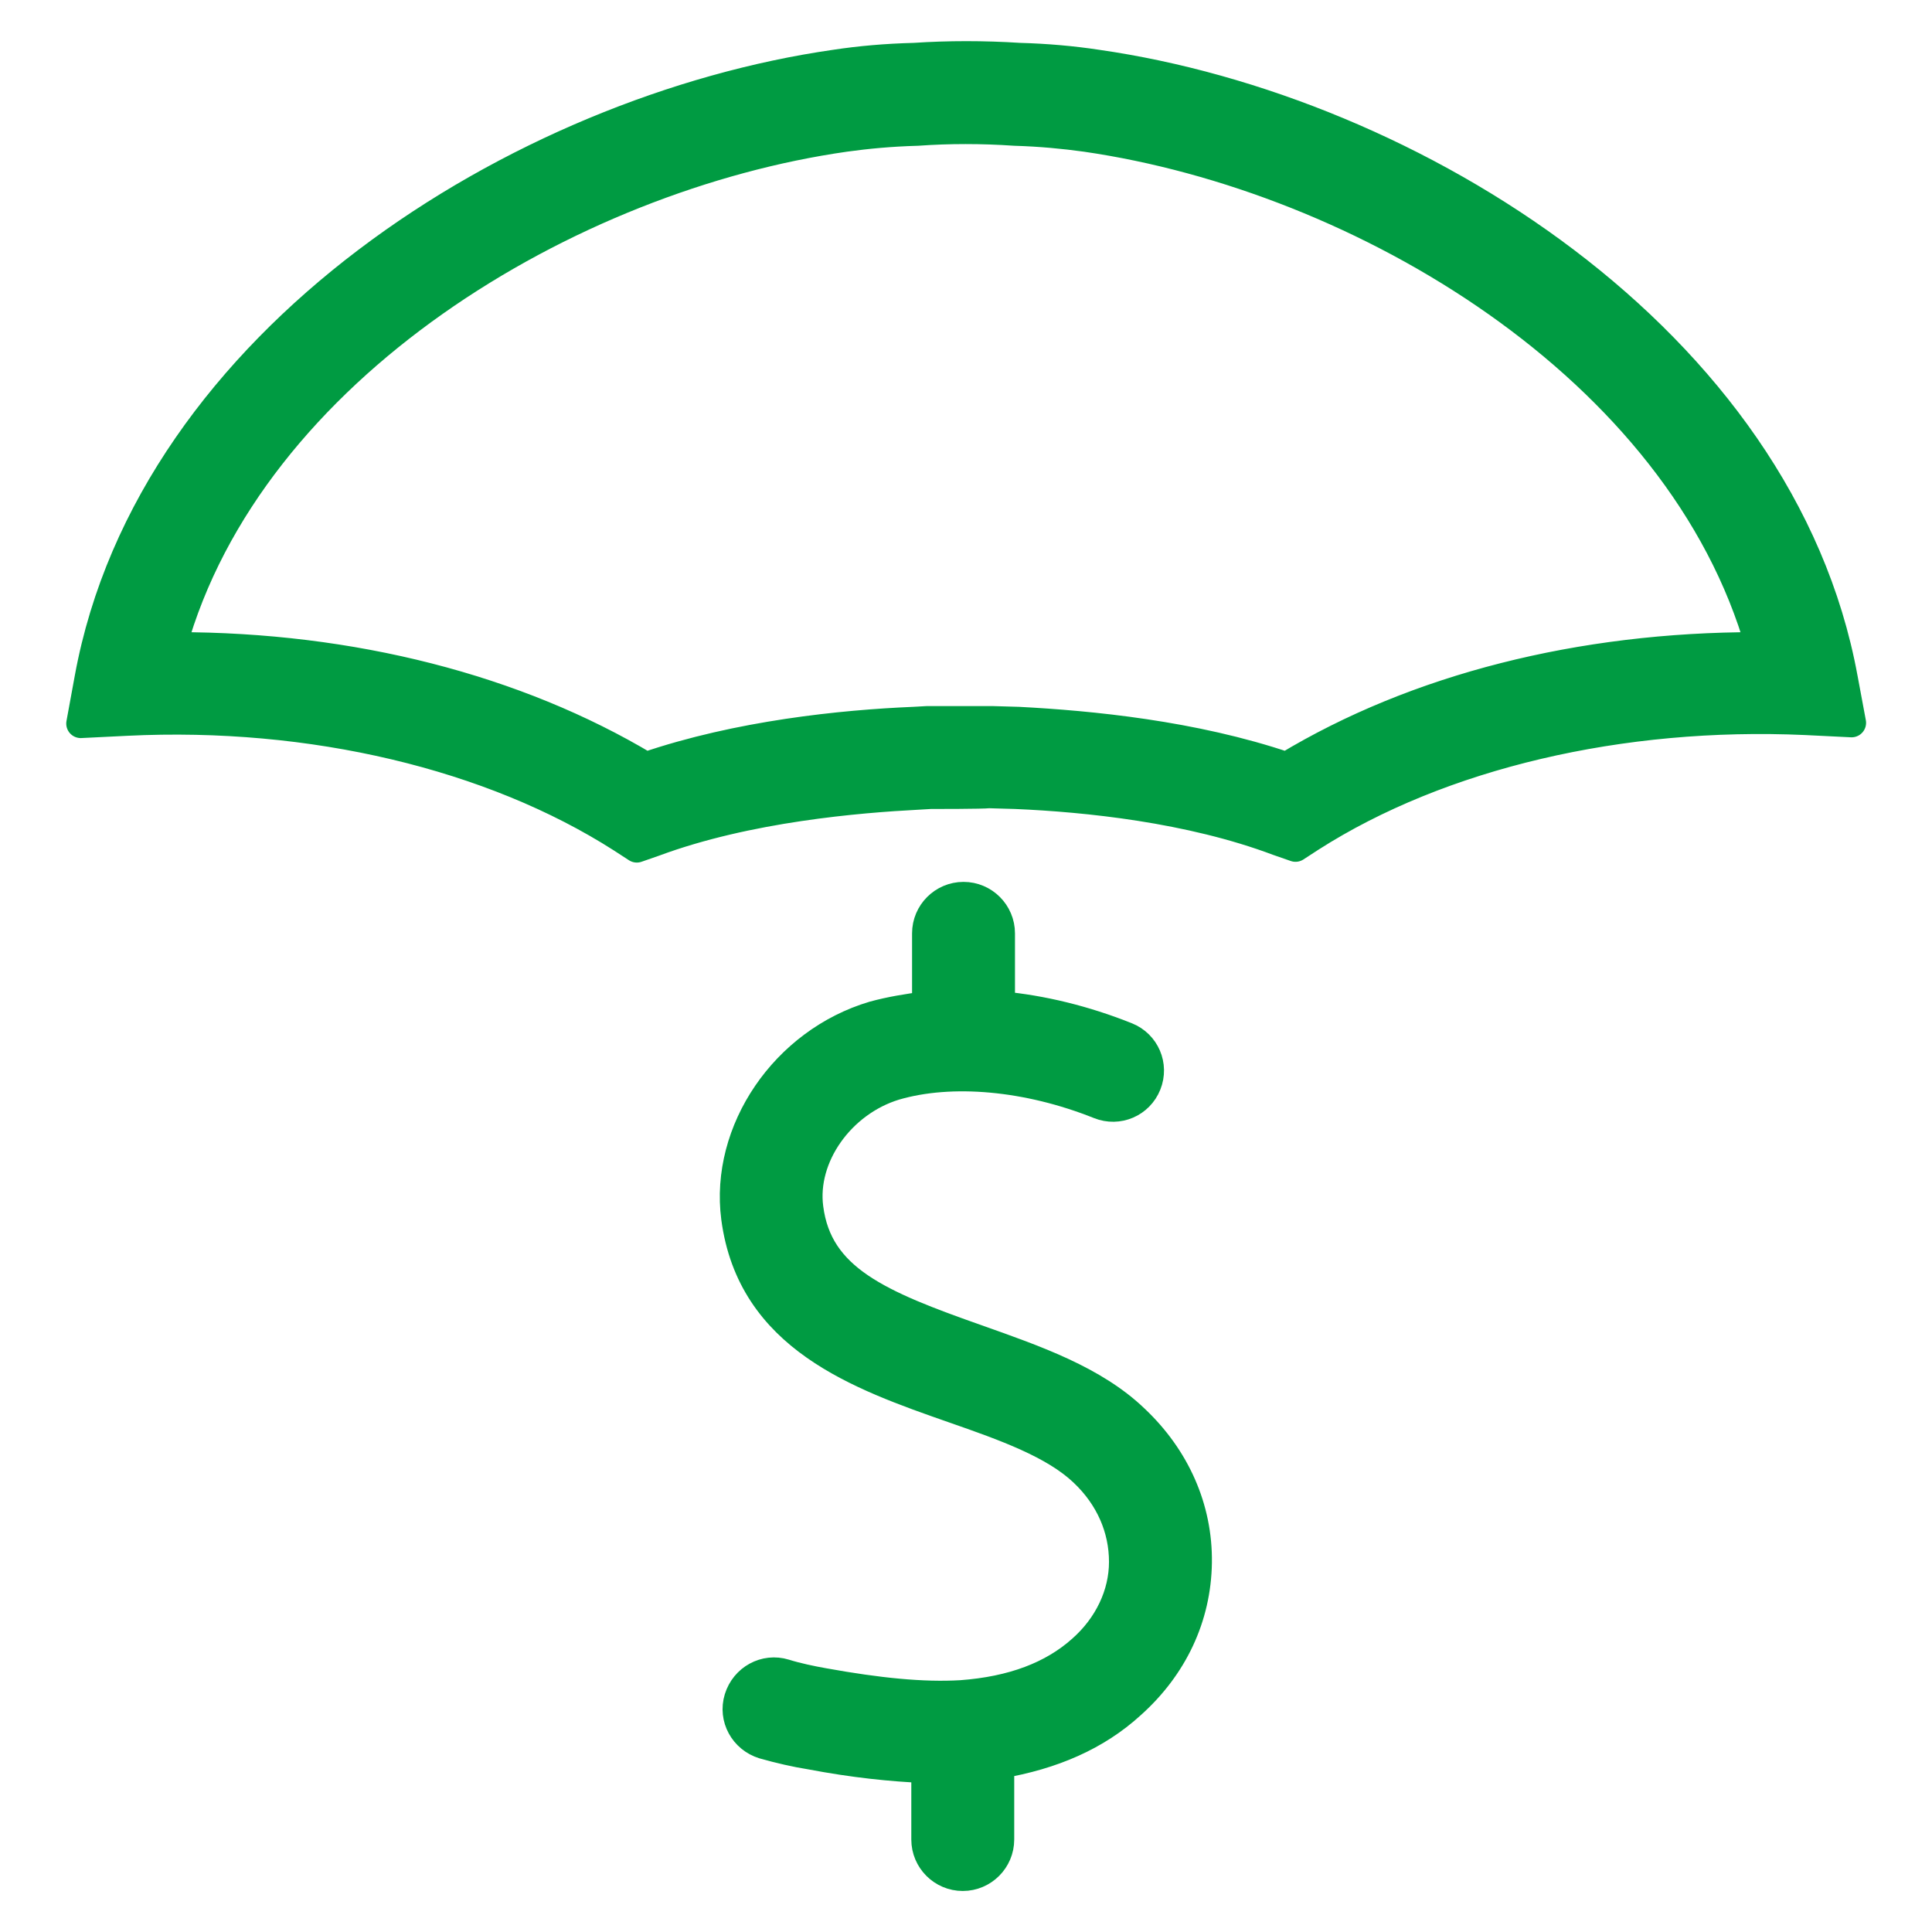
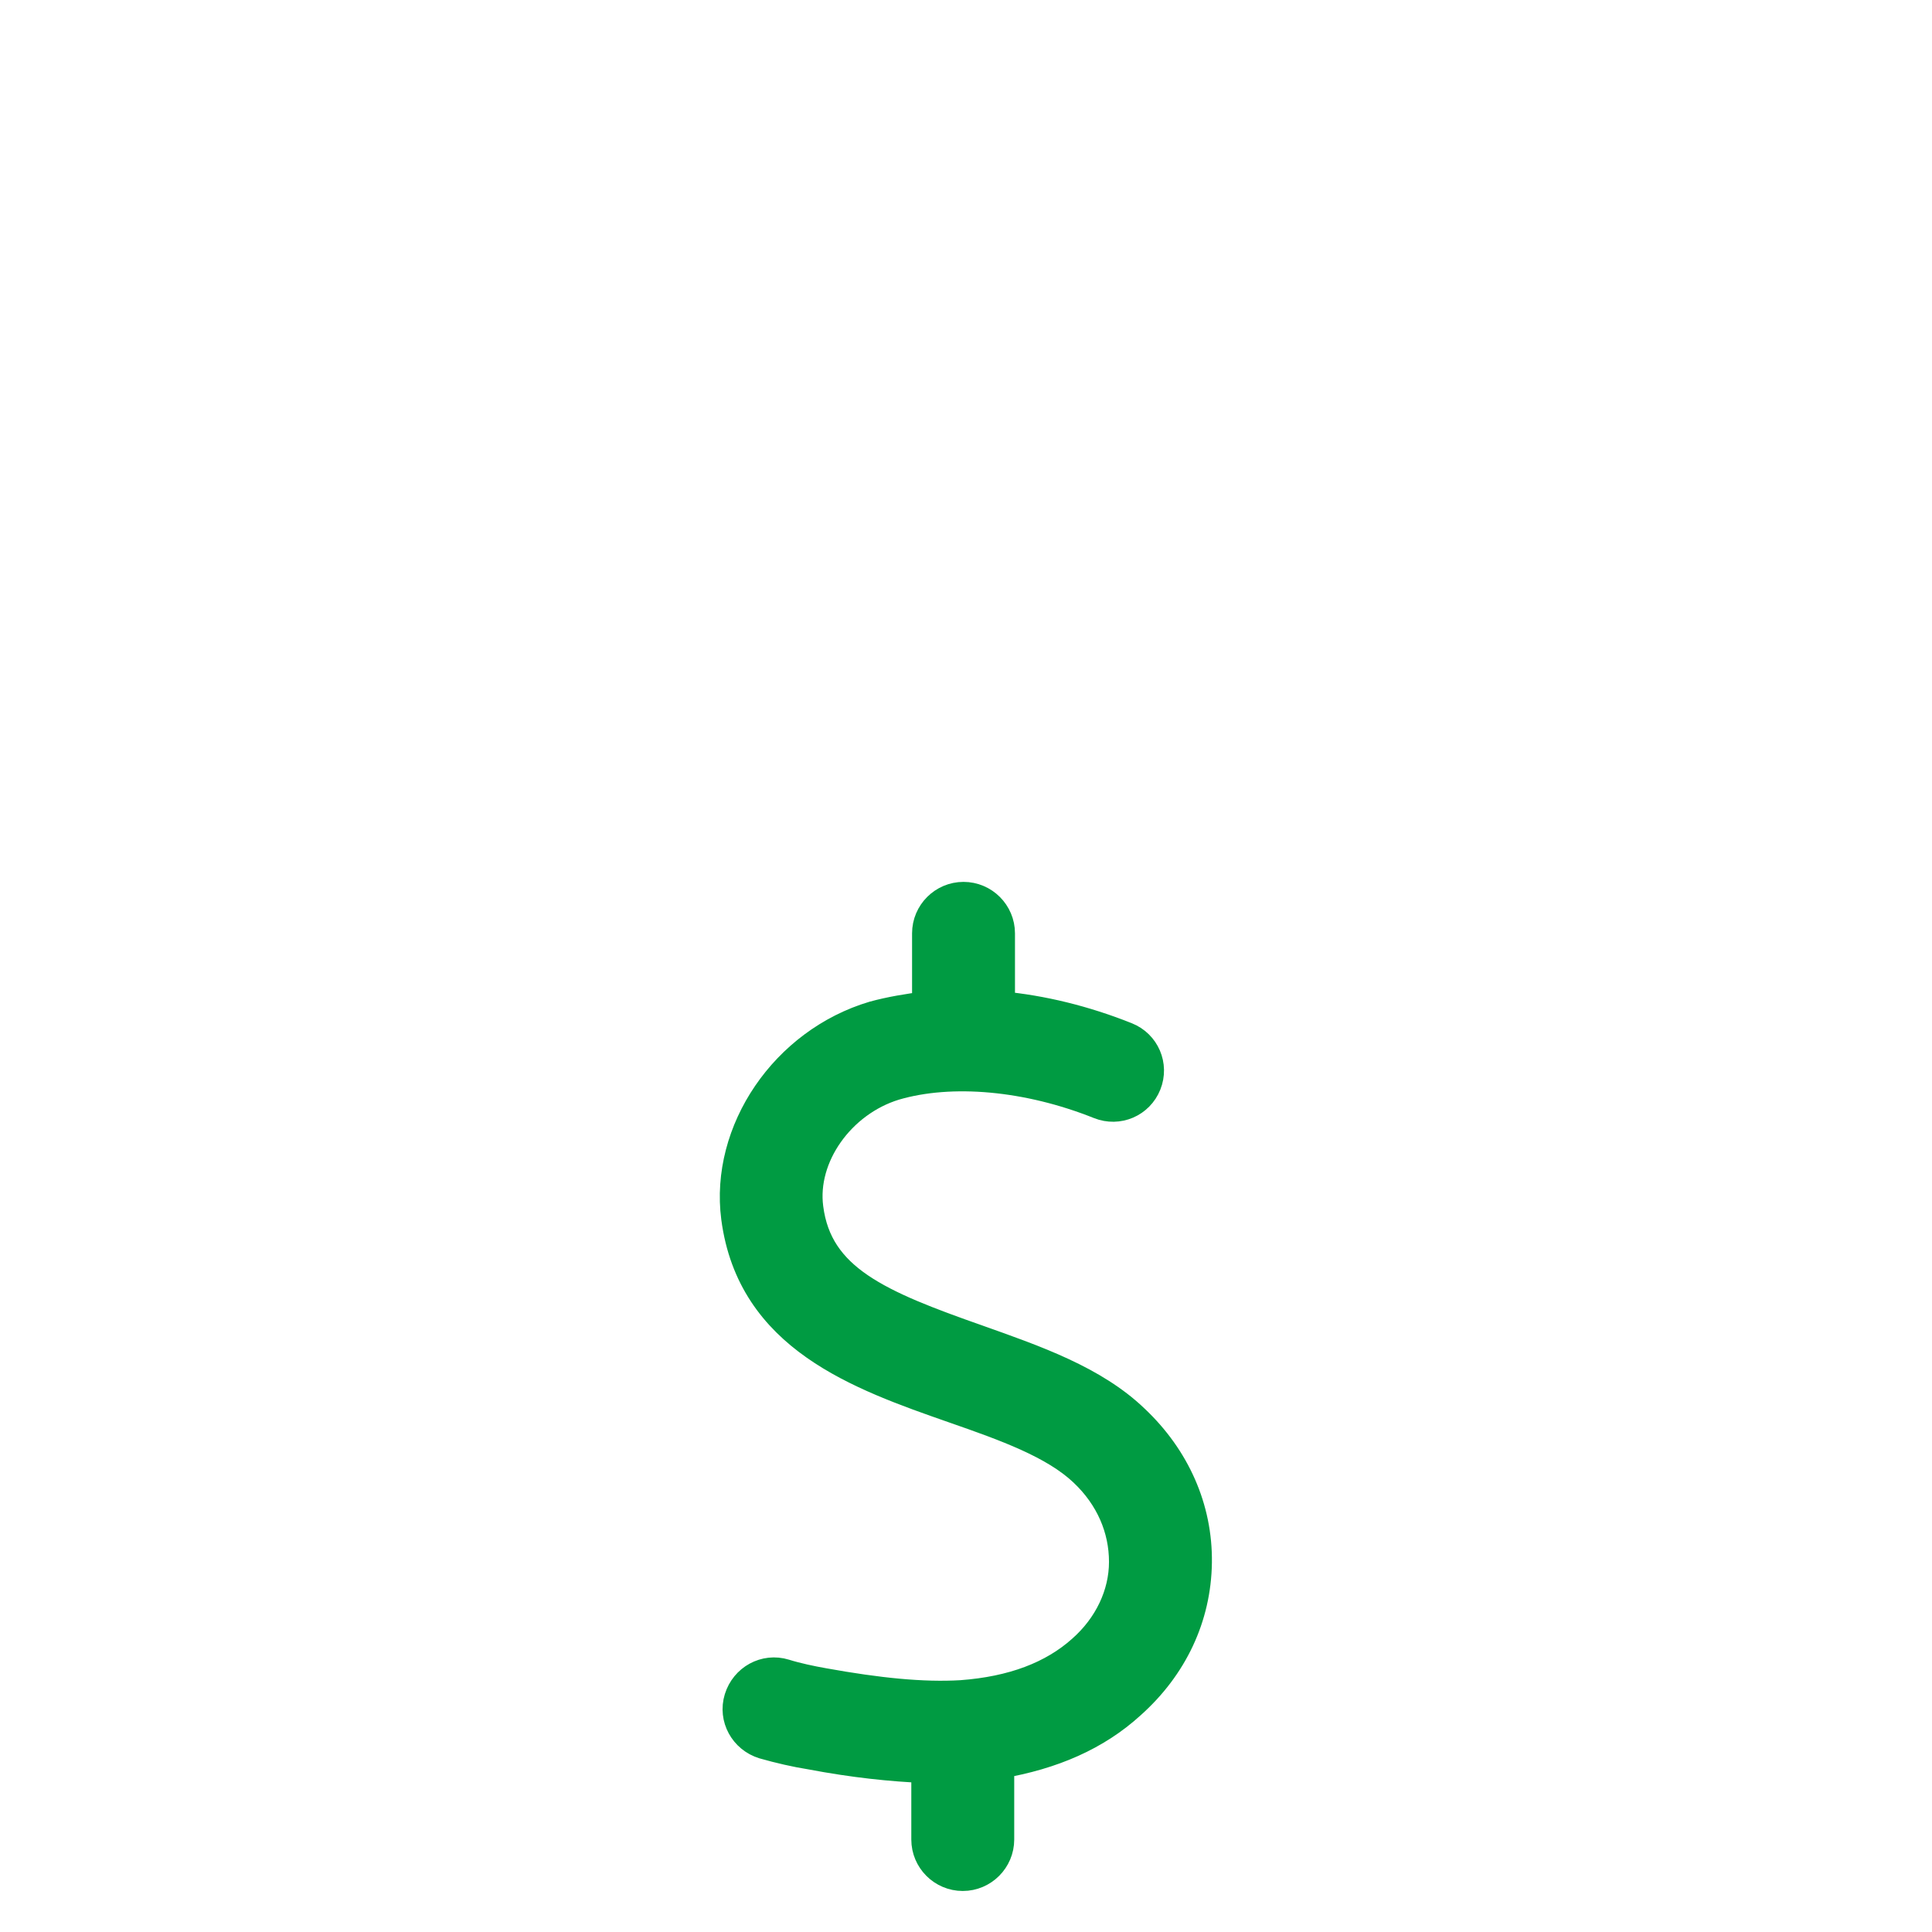
<svg xmlns="http://www.w3.org/2000/svg" width="100%" height="100%" viewBox="0 0 13892 13892" version="1.1" xml:space="preserve" style="fill-rule:evenodd;clip-rule:evenodd;stroke-linejoin:round;stroke-miterlimit:2;">
  <g>
-     <path d="M13254.1,4877.38c-444.879,-2430.55 -3097.88,-4090.71 -5365.67,-4416.25c-179.037,-27.125 -363.496,-43.404 -558.808,-48.829c-254.992,-16.275 -509.983,-16.275 -754.125,-0c-206.163,5.425 -390.625,21.704 -569.663,48.829c-2267.8,325.521 -4920.79,1985.68 -5365.67,4416.25l-59.679,325.521l330.945,-16.275c1329.21,-65.104 2625.87,244.137 3559.03,840.929l108.504,70.529l124.783,-43.404c672.746,-249.567 1475.7,-314.671 1893.45,-336.371l92.233,-5.425c32.55,0 374.346,0 423.175,-5.425l189.888,5.425c509.983,21.7 1253.25,97.654 1888.02,336.371l124.783,43.404l108.508,-70.533c933.159,-596.788 2235.24,-900.604 3559.03,-840.925l330.946,16.275l-59.675,-320.096l-0.004,0Zm-623.917,-227.867c-1264.1,0 -2446.83,298.396 -3379.99,862.634c-672.742,-227.867 -1410.59,-298.396 -1926,-325.521l-189.888,-5.425l-466.583,-0l-97.654,5.425c-515.408,21.7 -1258.68,97.654 -1926,325.521c-933.158,-558.813 -2115.88,-862.634 -3379.99,-862.634l-27.125,0c558.813,-2007.38 2859.16,-3379.99 4839.42,-3662.11c157.337,-21.7 325.521,-37.975 520.833,-43.4c227.867,-16.279 461.154,-16.279 699.871,0c184.463,5.425 352.65,21.7 509.983,43.4c1985.67,287.546 4280.58,1654.73 4850.25,3667.54c-5.425,-5.43 -16.275,-5.43 -27.125,-5.43Z" style="fill:#009b42;fill-rule:nonzero;stroke:#009b42;stroke-width:208.33px;" />
    <path d="M7031.25,9630c-710.721,-249.567 -1150.17,-434.029 -1215.28,-944.013c-48.825,-368.92 227.867,-759.545 618.492,-878.904c406.9,-119.358 954.858,-70.529 1470.27,135.634c135.634,54.254 287.546,-10.85 341.8,-146.484c54.254,-135.633 -10.85,-287.545 -146.487,-341.795c-298.392,-119.359 -607.638,-195.313 -906.029,-222.442l-0,-520.833c-0,-146.484 -119.359,-265.842 -265.846,-265.842c-146.484,-0 -265.842,119.358 -265.842,265.842l0,520.833c-130.208,16.275 -260.417,37.979 -379.771,70.529c-640.191,189.888 -1074.22,830.079 -992.841,1454c113.933,862.629 884.333,1133.9 1567.92,1372.61c374.35,130.209 721.57,254.992 933.162,455.73c189.888,179.033 287.542,406.9 287.542,645.616c-0,233.288 -108.509,461.154 -298.392,629.338c-211.592,189.887 -499.133,298.396 -868.058,325.521c-276.692,16.275 -596.788,-16.275 -987.413,-86.805c-92.229,-16.275 -195.312,-37.979 -282.116,-65.104c-141.059,-43.404 -287.546,37.975 -330.946,179.038c-43.404,141.058 37.975,287.541 179.033,330.946c113.933,32.55 233.292,59.679 336.371,75.954c314.671,59.679 580.512,86.804 830.079,97.654l0,509.983c0,146.484 119.358,265.842 265.842,265.842c146.487,-0 265.841,-119.359 265.841,-265.842l0,-542.533c379.775,-65.104 694.446,-200.738 944.013,-428.604c303.821,-271.267 472.004,-629.338 477.429,-1019.96c5.425,-390.625 -157.333,-754.125 -450.304,-1030.82c-292.967,-282.12 -716.146,-428.604 -1128.47,-575.087Z" style="fill:#009b42;fill-rule:nonzero;stroke:#009b42;stroke-width:208.33px;" />
  </g>
</svg>